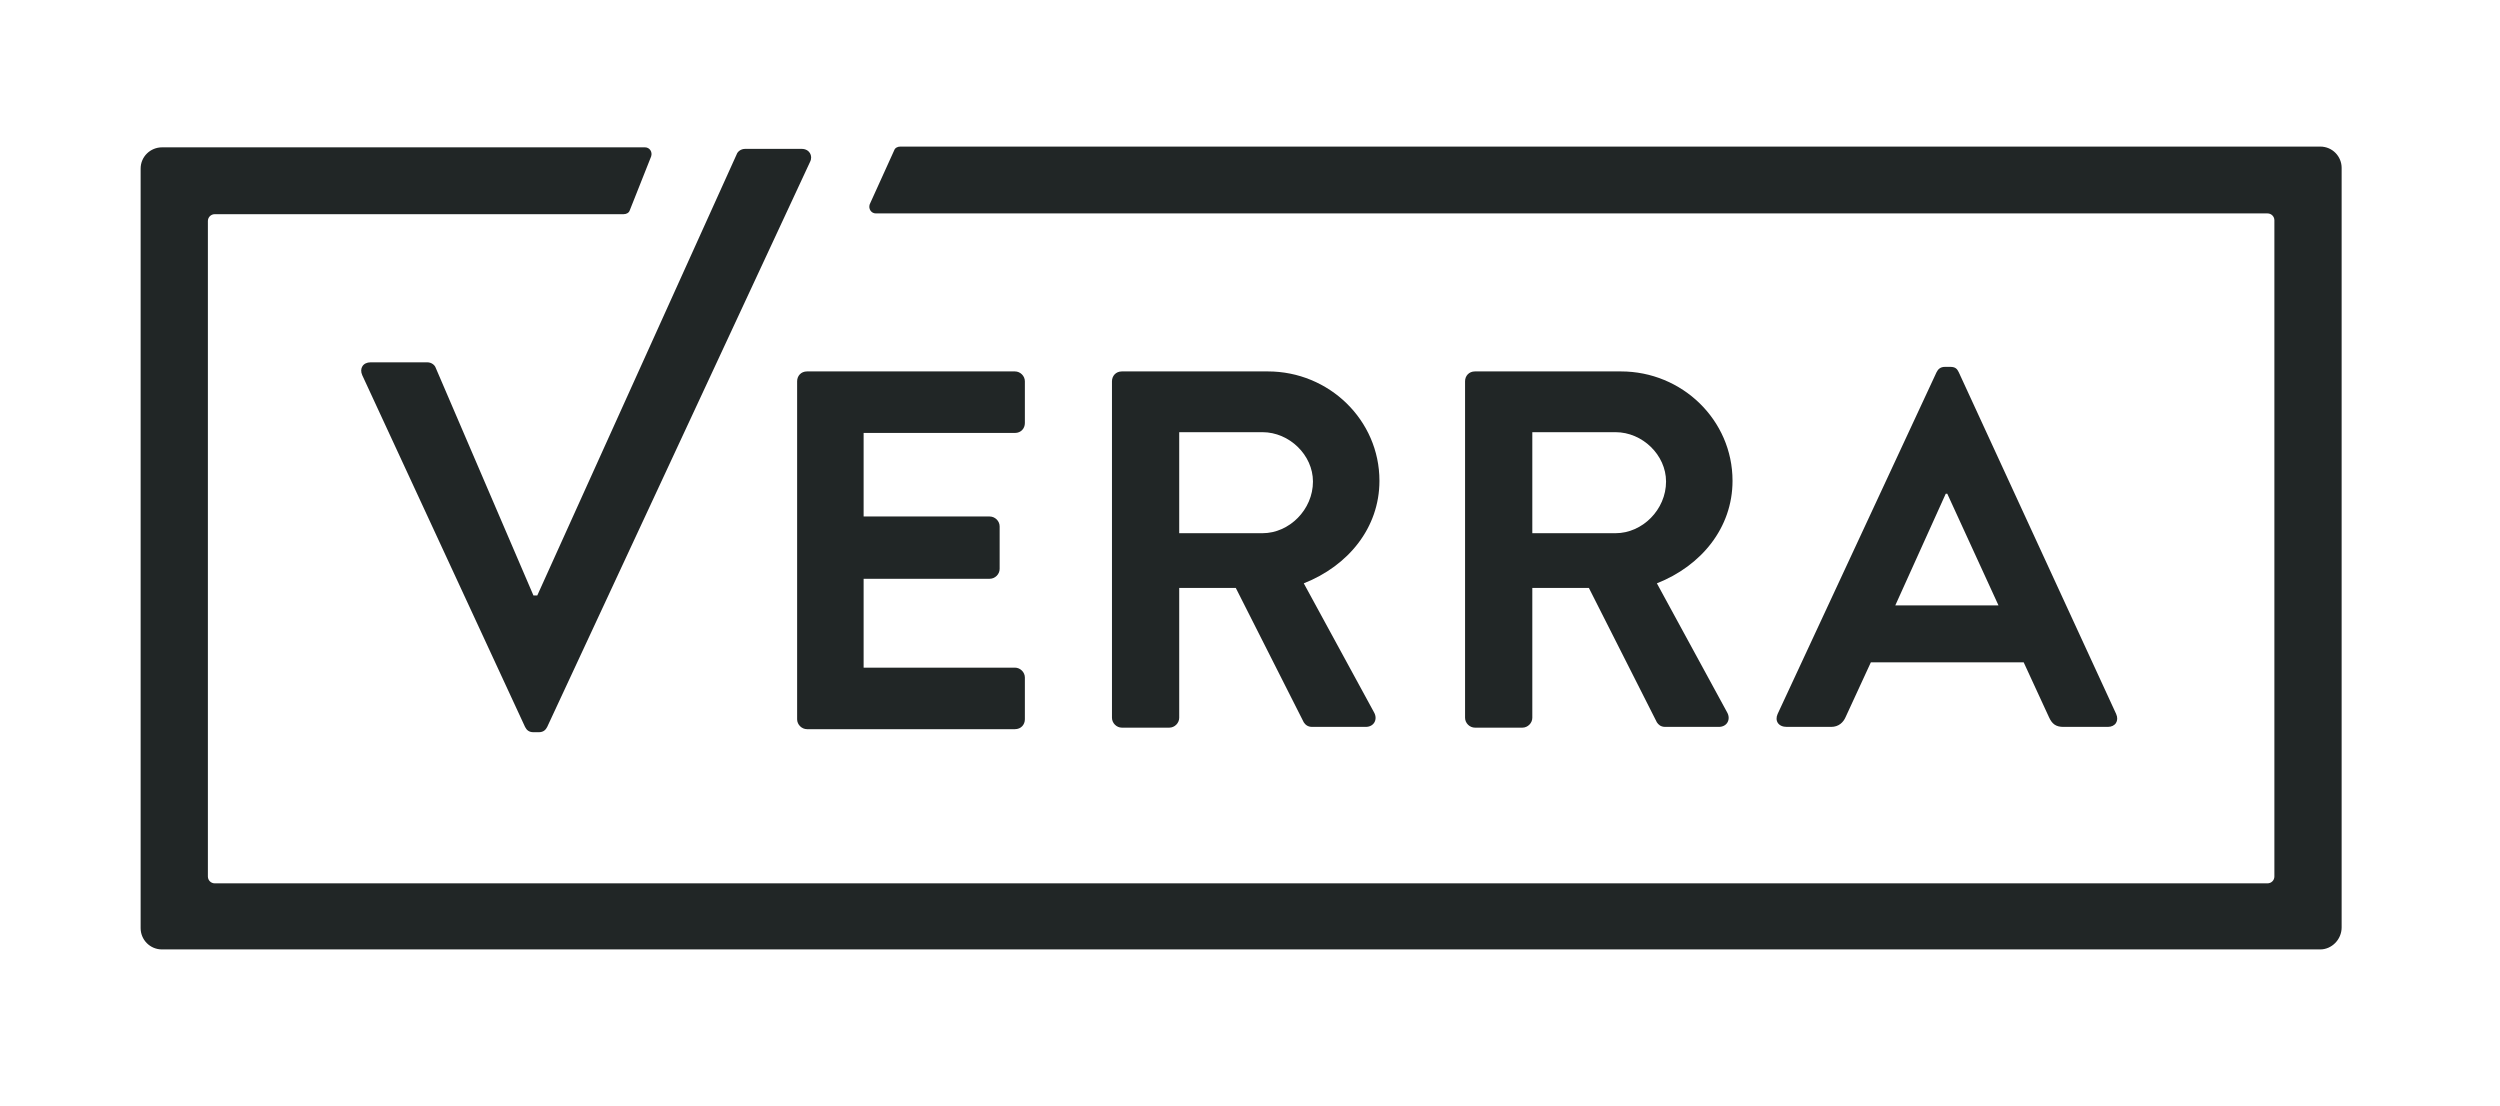
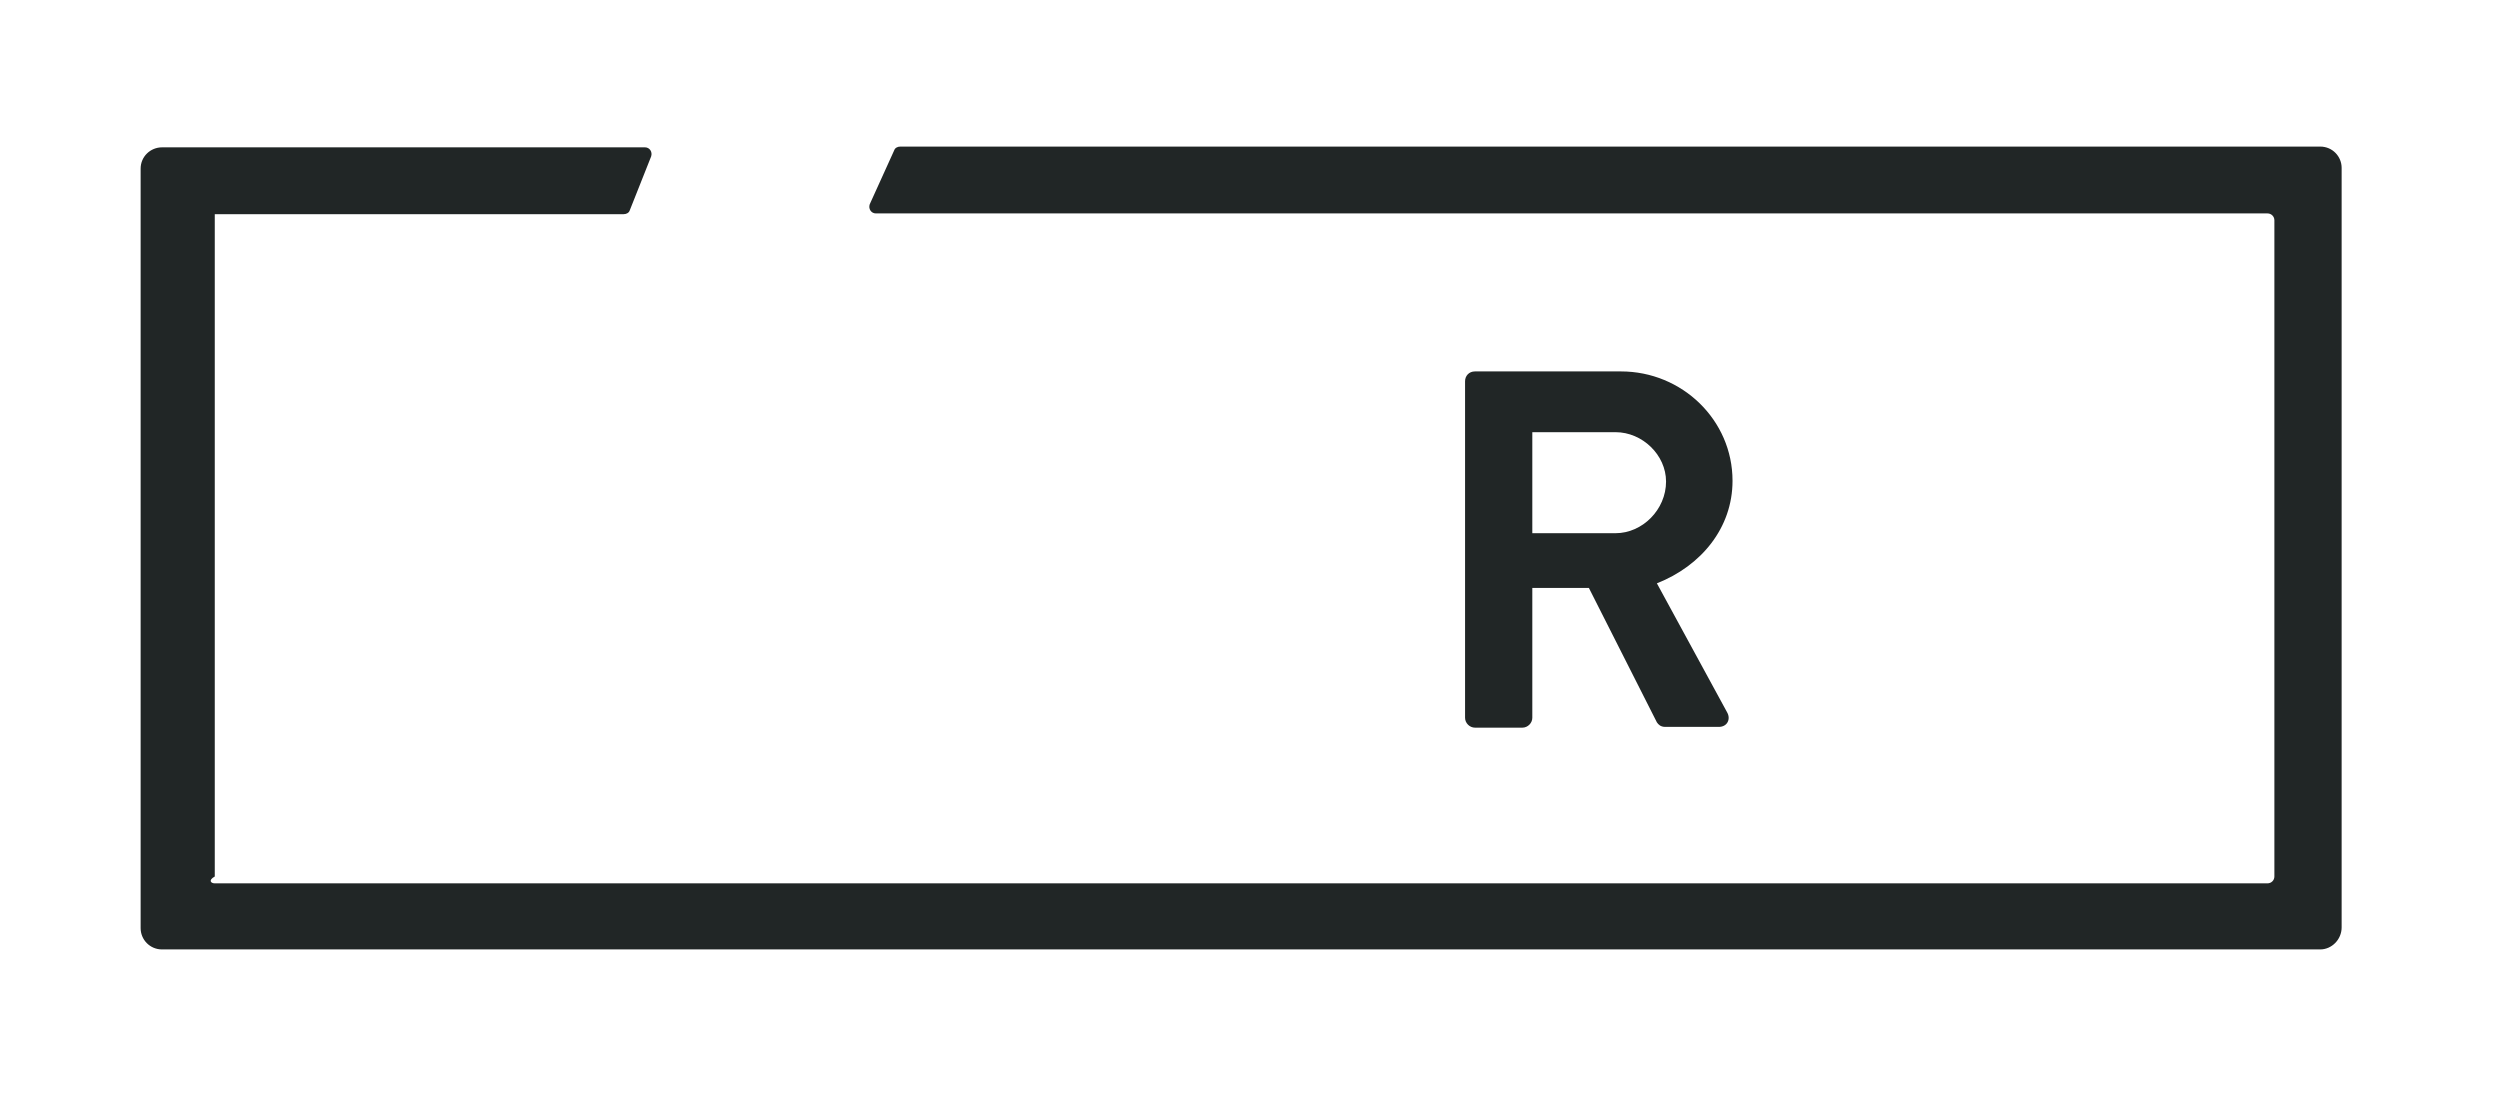
<svg xmlns="http://www.w3.org/2000/svg" width="174" height="77" viewBox="0 0 174 77" fill="none">
-   <path d="M25.213 26.115C25 25.64 25.266 25.217 25.798 25.217H29.734C30.054 25.217 30.266 25.428 30.32 25.587L37.128 41.446H37.394L51.277 10.732C51.33 10.573 51.543 10.362 51.862 10.362H55.798C56.33 10.362 56.596 10.838 56.383 11.26L38.086 50.592C37.979 50.803 37.819 50.962 37.5 50.962H37.128C36.809 50.962 36.649 50.803 36.543 50.592L25.213 26.115Z" fill="#212626" />
-   <path d="M55.48 26.538C55.48 26.168 55.746 25.851 56.171 25.851H70.639C71.012 25.851 71.331 26.168 71.331 26.538V29.446C71.331 29.816 71.065 30.133 70.639 30.133H60.108V35.948H68.884C69.256 35.948 69.575 36.266 69.575 36.636V39.596C69.575 39.966 69.256 40.283 68.884 40.283H60.108V46.468H70.639C71.012 46.468 71.331 46.786 71.331 47.156V50.063C71.331 50.433 71.065 50.75 70.639 50.75H56.171C55.799 50.75 55.48 50.433 55.48 50.063V26.538Z" fill="#212626" />
-   <path d="M77.393 26.538C77.393 26.168 77.659 25.851 78.084 25.851H88.243C92.499 25.851 96.009 29.235 96.009 33.464C96.009 36.741 93.829 39.385 90.743 40.6L95.637 49.587C95.903 50.063 95.637 50.592 95.052 50.592H91.329C91.01 50.592 90.85 50.433 90.743 50.275L86.01 40.918H82.073V49.957C82.073 50.328 81.754 50.645 81.382 50.645H78.084C77.712 50.645 77.393 50.328 77.393 49.957V26.538ZM87.871 37.111C89.733 37.111 91.382 35.472 91.382 33.517C91.382 31.666 89.733 30.08 87.871 30.08H82.073V37.111H87.871Z" fill="#212626" />
  <path d="M101.968 26.538C101.968 26.168 102.234 25.851 102.659 25.851H112.819C117.074 25.851 120.584 29.235 120.584 33.464C120.584 36.741 118.404 39.385 115.319 40.6L120.212 49.587C120.478 50.063 120.212 50.592 119.627 50.592H115.904C115.585 50.592 115.425 50.433 115.319 50.275L110.585 40.918H106.649V49.957C106.649 50.328 106.329 50.645 105.957 50.645H102.659C102.287 50.645 101.968 50.328 101.968 49.957V26.538ZM112.446 37.111C114.308 37.111 115.957 35.472 115.957 33.517C115.957 31.666 114.308 30.08 112.446 30.08H106.649V37.111H112.446Z" fill="#212626" />
-   <path d="M123.722 49.694L134.785 25.904C134.892 25.693 135.052 25.534 135.371 25.534H135.743C136.115 25.534 136.222 25.693 136.328 25.904L147.285 49.694C147.498 50.169 147.232 50.592 146.7 50.592H143.615C143.083 50.592 142.817 50.381 142.604 49.905L140.849 46.099H130.211L128.456 49.905C128.296 50.275 127.977 50.592 127.445 50.592H124.36C123.775 50.592 123.509 50.169 123.722 49.694ZM139.094 42.134L135.53 34.363H135.424L131.913 42.134H139.094Z" fill="#212626" />
-   <path d="M161.488 66.08H11.277C10.426 66.08 9.788 65.393 9.788 64.6V11.736C9.788 10.89 10.48 10.255 11.277 10.255H44.894C45.213 10.255 45.426 10.572 45.319 10.89L43.83 14.643C43.777 14.802 43.617 14.907 43.405 14.907H14.948C14.682 14.907 14.469 15.119 14.469 15.383V61.005C14.469 61.27 14.682 61.481 14.948 61.481H157.818C158.084 61.481 158.297 61.27 158.297 61.005V15.33C158.297 15.066 158.084 14.854 157.818 14.854H60.958C60.638 14.854 60.426 14.537 60.532 14.22L62.234 10.467C62.287 10.308 62.447 10.202 62.66 10.202H161.488C162.339 10.202 162.978 10.89 162.978 11.683V64.547C162.978 65.393 162.286 66.08 161.488 66.08Z" fill="#212626" />
+   <path d="M161.488 66.08H11.277C10.426 66.08 9.788 65.393 9.788 64.6V11.736C9.788 10.89 10.48 10.255 11.277 10.255H44.894C45.213 10.255 45.426 10.572 45.319 10.89L43.83 14.643C43.777 14.802 43.617 14.907 43.405 14.907H14.948V61.005C14.469 61.27 14.682 61.481 14.948 61.481H157.818C158.084 61.481 158.297 61.27 158.297 61.005V15.33C158.297 15.066 158.084 14.854 157.818 14.854H60.958C60.638 14.854 60.426 14.537 60.532 14.22L62.234 10.467C62.287 10.308 62.447 10.202 62.66 10.202H161.488C162.339 10.202 162.978 10.89 162.978 11.683V64.547C162.978 65.393 162.286 66.08 161.488 66.08Z" fill="#212626" />
</svg>